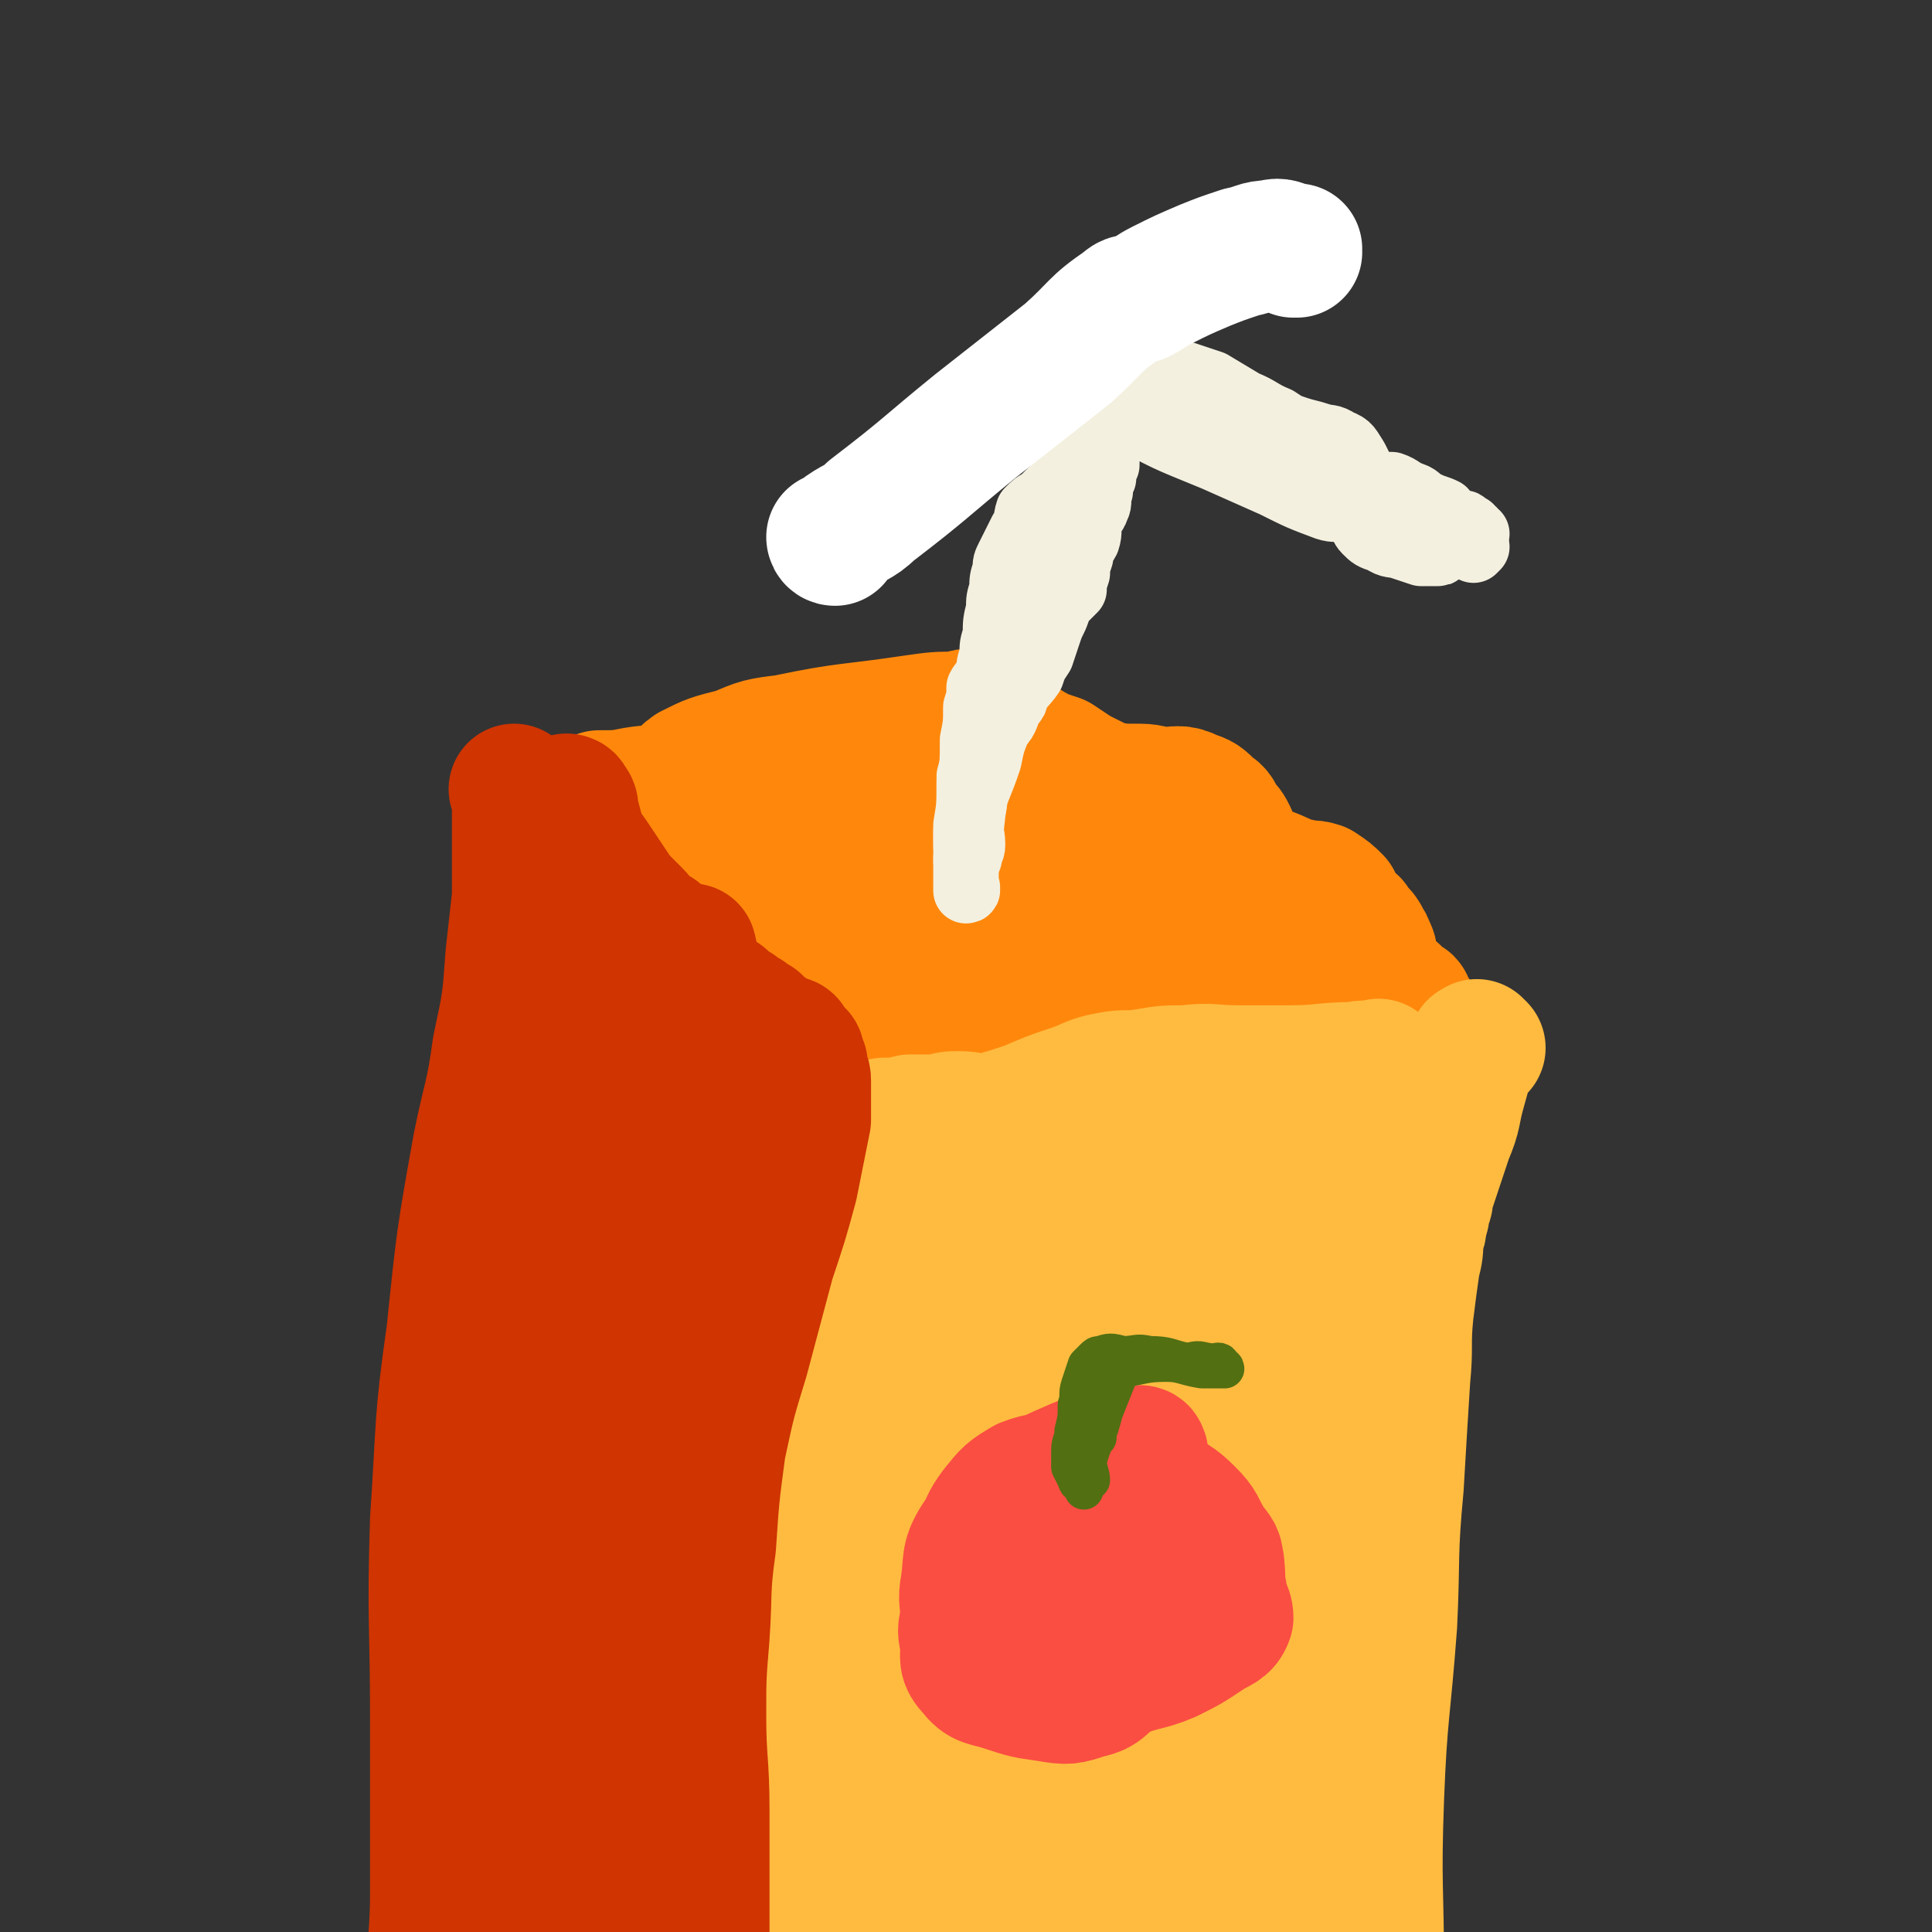
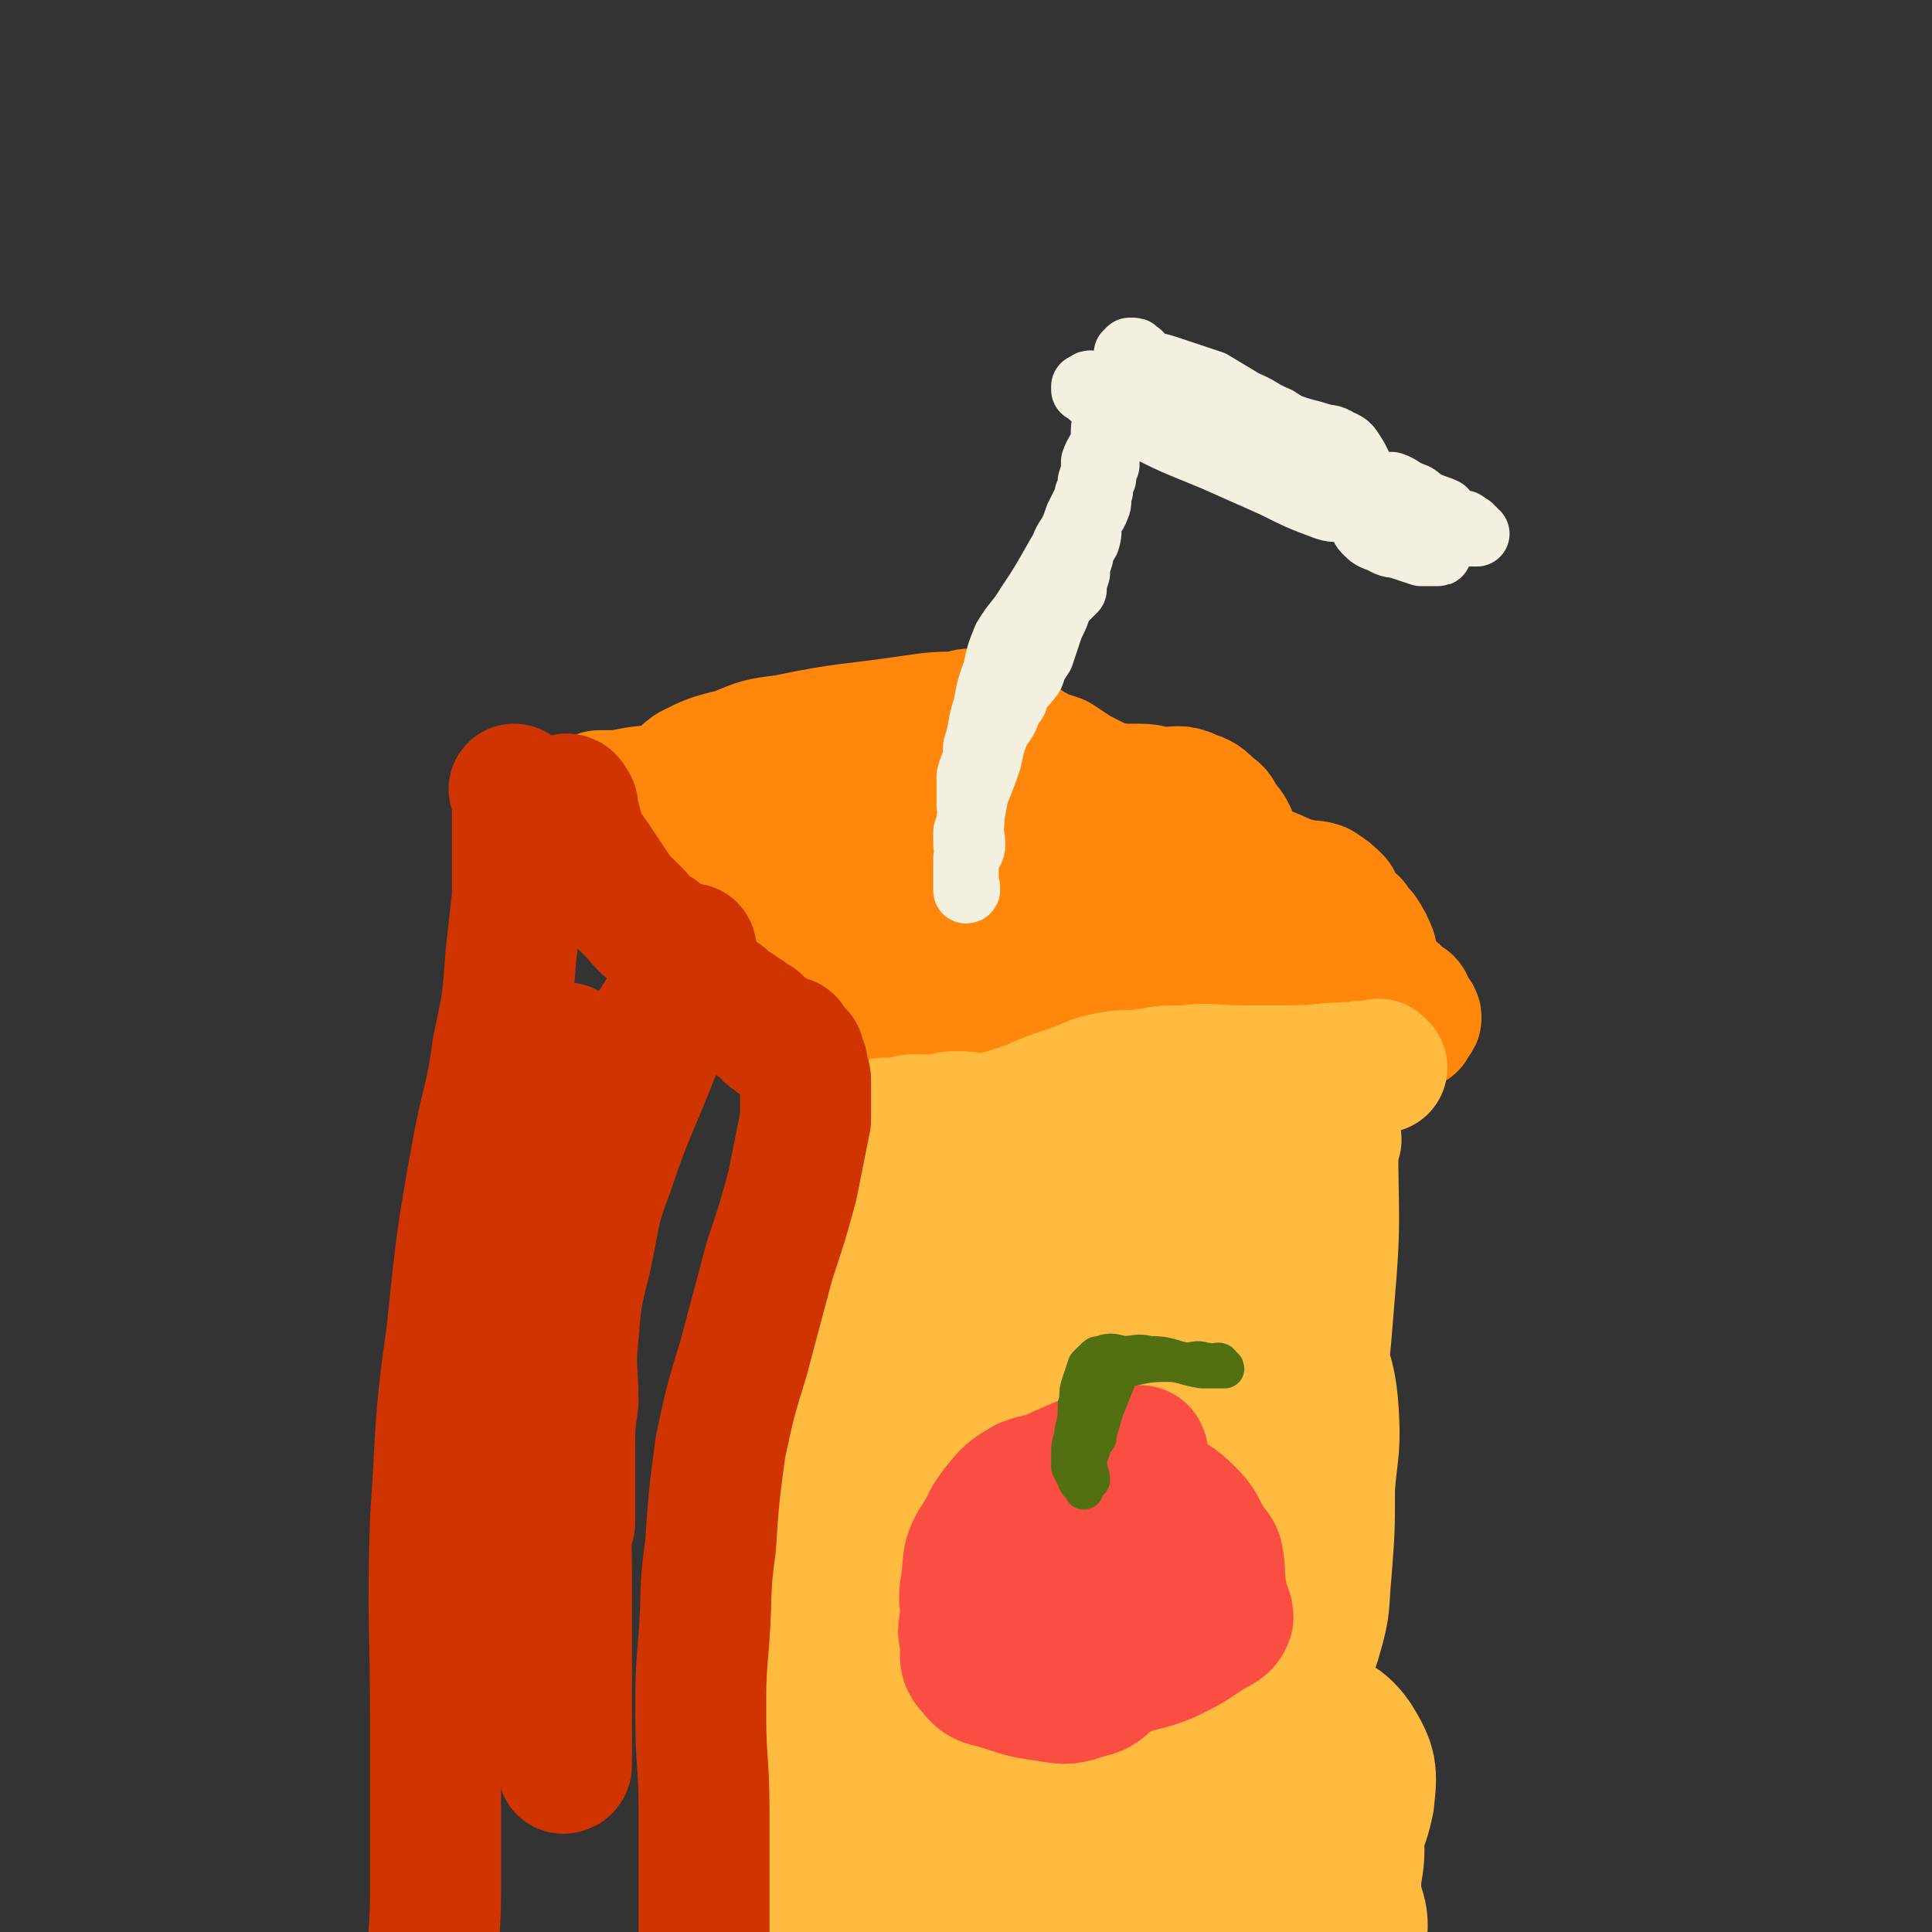
<svg xmlns="http://www.w3.org/2000/svg" viewBox="0 0 590 590" version="1.1">
  <rect x="0" y="0" width="590" height="590" fill="#333333" stroke="none" />
  <g fill="none" stroke="rgb(255,136,12)" stroke-width="40" stroke-linecap="round" stroke-linejoin="round">
    <path d="M299,219c0,0 -1,-1 -1,-1 0,0 0,0 0,1 0,0 0,0 0,0 1,0 0,-1 0,-1 0,0 0,0 0,1 0,0 0,0 0,0 1,0 0,-1 0,-1 0,0 0,0 0,1 0,0 0,0 0,0 1,0 1,-1 0,-1 -2,0 -3,0 -5,1 -7,0 -7,0 -14,1 -20,3 -20,2 -39,6 -8,1 -8,1 -15,4 -8,2 -8,2 -14,5 -3,2 -2,3 -6,5 -5,2 -5,1 -11,2 -5,1 -5,1 -11,1 -3,1 -3,1 -7,2 -1,1 -1,1 -2,2 -1,0 -1,0 -1,1 -1,0 -1,0 -1,0 0,0 0,0 0,0 0,0 0,0 0,0 0,0 -1,-1 -1,-1 0,0 0,0 1,1 0,0 0,0 0,0 0,0 -1,-1 -1,-1 0,0 0,0 1,1 0,0 0,0 0,0 0,0 -1,-1 -1,-1 0,0 0,0 1,1 0,0 0,0 0,0 0,0 -1,-1 -1,-1 0,0 0,0 1,1 0,0 0,0 0,0 0,0 -1,-1 -1,-1 0,0 0,0 1,1 0,0 0,0 0,0 0,0 -1,-1 -1,-1 0,0 0,0 1,1 0,0 0,0 0,0 0,0 -1,-1 -1,-1 0,0 0,0 1,1 0,0 0,0 0,0 0,0 -1,-1 -1,-1 0,0 0,0 1,1 0,0 0,0 0,0 0,0 -1,-1 -1,-1 0,0 0,0 1,1 0,0 0,0 0,0 0,0 0,0 0,0 0,1 0,1 0,1 0,0 0,0 0,0 0,0 0,0 0,1 0,0 0,0 0,0 0,0 0,0 0,1 0,0 0,0 0,0 0,0 1,0 1,1 0,0 -1,0 0,1 0,0 0,0 1,1 0,0 0,0 1,1 1,1 1,1 2,2 2,2 1,2 3,4 3,4 2,4 6,8 7,6 8,5 16,12 4,3 4,3 7,7 2,2 2,2 3,4 2,2 1,2 3,4 1,3 1,3 4,5 2,2 3,1 5,3 4,2 4,2 7,4 3,2 3,3 6,5 3,2 3,2 6,4 3,2 2,3 5,5 1,0 1,0 2,1 1,0 2,0 2,1 0,0 -2,-1 -2,0 1,0 2,0 3,1 0,0 -1,0 0,1 0,1 1,1 1,1 0,0 -2,-2 -2,-2 0,0 1,1 2,2 0,0 0,-1 0,0 -1,0 0,1 0,1 0,0 0,0 0,0 0,0 0,0 0,0 0,0 -1,-1 -1,-1 0,0 0,0 1,1 0,0 0,0 0,0 0,0 -1,-1 -1,-1 0,0 0,0 1,1 0,0 0,0 0,0 0,0 -1,-1 -1,-1 0,0 0,0 1,1 0,0 0,0 0,0 0,0 -1,-1 -1,-1 0,0 0,0 1,1 0,0 0,0 0,0 0,0 -1,-1 -1,-1 0,0 0,0 1,1 0,0 0,0 0,0 0,0 -1,-1 -1,-1 0,0 0,1 1,1 1,0 1,0 2,0 3,0 3,0 6,0 9,0 9,0 18,0 8,-1 8,-1 17,-1 8,-1 8,-1 16,-1 5,-1 6,0 11,0 3,-1 3,-1 6,-2 3,0 3,1 5,1 5,0 5,0 9,0 7,-1 7,-1 14,-2 5,0 5,-1 10,-1 2,0 3,1 5,1 1,-1 0,-2 0,-2 2,-1 2,-1 4,-1 4,-1 4,-1 9,-1 7,-1 7,-1 14,-1 4,0 4,0 9,0 1,0 1,0 3,0 0,0 0,0 0,0 0,0 0,0 0,0 1,0 0,-1 0,-1 0,0 1,1 1,1 1,0 0,-1 0,-1 0,0 0,0 0,0 1,0 0,-1 0,-1 0,0 0,0 0,1 0,0 0,0 0,0 1,0 1,0 2,0 0,0 0,0 1,0 0,-1 0,-2 1,-2 1,0 1,1 2,1 2,-1 2,-1 4,-2 1,0 0,-1 1,-1 2,0 2,1 4,1 0,0 0,-1 1,-1 0,0 1,0 1,0 1,0 1,0 1,0 0,-1 0,-1 0,-1 0,0 0,0 0,0 0,0 0,0 0,0 1,-1 1,-1 1,-1 0,0 0,0 0,0 0,0 0,0 0,0 1,0 0,-1 0,-1 0,0 0,1 0,1 0,0 -1,0 -1,0 0,-1 0,-1 0,-2 0,0 0,1 0,1 0,-1 -1,-1 -1,-2 0,0 0,-1 0,-1 0,-1 0,-1 -1,-1 -1,0 -1,1 -1,1 -1,-1 0,-1 0,-1 -1,-1 0,-1 -1,-1 0,0 0,0 -1,0 0,0 0,0 0,0 0,0 0,0 0,0 1,0 0,-1 0,-1 0,0 0,0 0,1 0,0 0,0 0,0 0,-1 0,-1 0,-2 0,0 0,1 0,1 0,0 0,0 0,0 1,0 0,-1 0,-1 0,0 0,0 0,1 0,0 0,0 0,0 1,0 0,-1 0,-1 0,0 0,0 0,1 0,0 0,0 0,0 1,0 0,-1 0,-1 0,0 0,0 0,1 0,0 0,0 0,0 0,0 0,0 -1,0 0,-1 0,-1 0,-1 0,0 0,0 0,0 0,0 0,0 0,0 0,0 -1,0 -1,0 0,-1 1,-1 0,-1 0,-1 0,0 -1,0 0,0 0,0 0,0 0,0 0,0 0,0 0,0 -1,0 -1,0 0,-1 1,-1 0,-2 0,0 0,0 -1,-1 -1,0 -1,0 -1,-1 -1,-2 -1,-2 -1,-4 0,-1 0,-1 0,-1 0,-2 0,-2 -1,-4 0,0 0,-1 -1,-1 0,-1 0,-1 0,-1 -1,-1 0,-1 -1,-1 0,-1 0,-1 -1,-1 0,-1 0,-1 -1,-1 -1,-2 0,-2 -2,-3 -1,-1 -1,-1 -2,-2 -1,-2 -1,-2 -2,-4 -2,-2 -2,-2 -5,-4 -3,-1 -3,0 -6,-1 -5,-1 -5,-2 -11,-4 -3,-2 -3,-1 -5,-3 -3,-2 -2,-2 -4,-5 -1,-1 -1,-1 -1,-3 -1,-2 -1,-2 -3,-4 -1,-2 -1,-3 -3,-4 -3,-3 -3,-3 -6,-4 -4,-2 -4,-1 -9,-1 -3,0 -3,-1 -7,-1 -3,0 -3,0 -6,0 -3,-1 -3,0 -5,-1 -2,-1 -2,-1 -4,-2 -2,-1 -2,-1 -4,-2 -3,-2 -3,-2 -6,-4 -3,-1 -3,-1 -6,-2 -1,-1 -1,-1 -3,-1 0,-1 0,-1 -1,-1 0,-1 -1,0 -1,0 0,0 2,0 2,0 0,0 -1,0 -2,0 0,0 0,0 0,0 0,0 0,0 0,0 1,0 0,-1 0,-1 0,0 0,0 0,1 0,0 0,0 0,0 1,0 0,-1 0,-1 0,0 0,0 0,1 0,0 0,0 0,0 1,0 0,-1 0,-1 0,0 1,1 0,1 0,0 0,0 0,0 -2,0 -2,0 -4,1 -8,0 -8,0 -16,1 -9,1 -9,1 -18,3 -9,2 -9,2 -17,4 -5,2 -5,3 -10,5 -5,1 -6,-1 -12,1 -6,2 -6,3 -12,6 -5,2 -5,2 -9,4 -2,2 -2,2 -2,5 0,0 0,1 0,1 0,0 0,-1 1,-1 0,0 0,0 0,0 0,0 -1,-1 -1,-1 0,0 1,1 1,1 2,2 2,2 4,2 8,4 8,4 16,7 13,4 13,4 26,7 12,4 12,4 24,7 8,2 8,3 17,4 5,1 5,-1 10,0 4,0 4,0 8,1 2,0 2,0 3,0 1,-1 1,-2 1,-3 -1,-1 -1,0 -2,-1 -1,0 -1,0 -2,-1 -6,-2 -7,-1 -11,-4 -6,-4 -4,-7 -10,-10 -8,-5 -9,-5 -18,-7 -8,-2 -8,-1 -16,-1 -5,0 -5,0 -10,0 -3,1 -3,1 -5,2 -1,1 -1,2 0,3 0,3 0,3 1,7 2,4 1,5 3,8 5,6 6,6 12,10 7,4 7,3 15,6 6,2 6,2 13,3 2,0 2,-1 5,0 3,0 3,1 5,1 3,0 3,-1 6,-2 2,-1 4,0 5,-2 1,-3 0,-4 0,-7 0,-4 1,-4 1,-8 -1,-4 -1,-5 -3,-8 -3,-2 -4,0 -7,-1 -5,-2 -4,-3 -9,-4 -9,-2 -9,-1 -17,-1 -8,0 -8,-1 -15,0 -3,1 -4,1 -6,3 -2,1 -1,1 -1,3 0,3 -1,4 0,7 4,5 5,5 11,10 5,5 5,6 12,9 9,5 10,5 20,7 8,1 8,-1 17,0 7,0 7,0 14,1 4,0 4,0 8,0 5,-1 5,-2 9,-4 4,-2 5,-2 7,-6 4,-4 6,-6 5,-10 -1,-5 -5,-4 -10,-8 -5,-6 -3,-9 -9,-12 -9,-4 -10,-1 -21,-3 -7,-1 -7,-2 -14,-2 -8,0 -9,1 -16,3 -8,2 -8,3 -14,7 -5,2 -6,2 -9,7 -2,3 -3,5 -1,9 1,4 2,5 6,8 5,4 5,4 10,7 7,3 7,3 14,4 8,2 8,1 16,2 7,0 7,0 13,0 8,-1 8,0 15,-2 5,-1 5,-1 9,-4 5,-4 7,-3 10,-8 3,-6 4,-7 3,-13 -2,-5 -4,-5 -9,-9 -4,-4 -4,-5 -9,-7 -5,-1 -5,0 -10,1 -6,0 -6,0 -12,1 -6,0 -7,-1 -13,1 -4,2 -5,3 -6,7 -2,3 -1,4 1,8 3,5 4,5 9,9 5,4 5,4 11,6 4,1 4,1 9,2 2,0 2,0 5,0 3,-1 3,0 5,-1 3,-2 4,-2 6,-5 2,-3 1,-4 2,-8 0,-5 1,-5 -1,-9 0,-3 -1,-3 -3,-4 -2,-2 -2,0 -5,-1 -2,0 -2,-1 -4,-1 0,0 0,1 0,2 -1,1 -2,1 -2,3 -3,3 -3,3 -4,6 -2,4 -2,4 -3,8 -1,3 0,4 1,7 0,3 0,3 2,5 2,3 2,3 5,4 4,1 5,1 9,1 5,1 5,0 10,0 2,0 3,-1 5,0 1,0 1,0 1,1 1,0 1,0 1,0 0,0 0,0 0,0 1,0 1,-1 2,0 0,0 -1,0 -1,1 0,0 0,0 0,0 0,0 0,0 0,0 1,0 0,-1 0,-1 0,0 0,1 0,1 1,-1 0,-1 0,-2 0,0 0,0 0,-1 0,0 0,0 0,-1 0,-1 0,-1 0,-2 1,-1 1,-1 1,-2 0,-1 0,-1 0,-2 1,-1 1,0 1,0 1,-1 1,-1 1,-1 1,-1 1,0 1,0 1,0 1,-1 2,0 1,0 1,1 2,1 1,0 1,-1 2,0 3,1 3,2 6,2 2,1 2,-1 4,0 1,0 1,1 3,1 0,0 1,0 1,0 0,0 0,0 0,0 0,0 0,0 -1,0 0,0 0,0 0,0 0,-1 0,-1 0,-1 -1,0 -1,0 -2,0 -1,-1 -1,-1 -1,-1 -1,-1 -1,-1 -2,-1 -1,0 -1,0 -1,0 0,0 0,0 -1,0 0,-1 0,-1 -1,-1 " />
  </g>
  <g fill="none" stroke="rgb(255,187,64)" stroke-width="40" stroke-linecap="round" stroke-linejoin="round">
-     <path d="M254,353c0,0 -1,-1 -1,-1 0,0 0,0 1,1 0,0 0,0 0,0 0,0 -1,-1 -1,-1 0,0 0,0 1,1 0,0 0,0 0,0 0,0 -1,-1 -1,-1 0,0 0,0 1,1 0,0 0,0 0,0 0,2 0,2 0,5 0,8 0,8 0,16 -3,53 -2,53 -6,106 -1,16 -3,16 -4,32 -2,26 -1,26 -1,52 0,30 -1,30 0,60 1,27 2,27 4,53 1,25 1,25 3,49 2,21 2,21 4,42 0,4 0,4 1,7 " />
-     <path d="M452,320c0,0 -1,-1 -1,-1 0,0 0,0 0,1 0,0 0,0 0,0 1,0 0,-1 0,-1 0,0 0,0 0,1 0,0 0,0 0,0 -1,0 -1,-1 -1,0 -2,5 -2,6 -4,13 -2,7 -1,7 -4,14 -2,6 -2,6 -4,12 -1,3 -1,3 -2,6 0,2 0,2 -1,3 0,3 0,3 -1,5 0,3 0,2 -1,5 0,4 0,4 -1,8 -1,7 -1,7 -2,15 -1,10 0,10 -1,20 -1,16 -1,16 -2,33 -2,21 -1,21 -2,42 -2,27 -3,27 -4,53 -1,27 0,27 0,54 0,26 -1,26 -1,51 0,21 0,21 0,43 1,20 1,20 1,39 0,18 0,18 0,36 0,4 0,4 0,7 " />
    <path d="M422,326c0,0 -1,-1 -1,-1 0,0 0,0 0,1 0,0 0,0 0,0 1,0 0,-1 0,-1 0,0 0,0 0,1 0,0 0,0 0,0 1,0 0,-1 0,-1 0,0 0,0 0,1 0,0 0,0 0,0 1,0 0,-1 0,-1 0,0 0,1 -1,1 -3,0 -3,-1 -6,0 -10,0 -10,1 -20,1 -8,0 -8,0 -16,0 -8,0 -8,-1 -16,0 -6,0 -6,0 -12,1 -6,1 -6,0 -11,1 -6,1 -6,2 -12,4 -6,2 -6,2 -13,5 -6,2 -6,2 -13,4 -4,0 -4,-1 -8,-1 -3,0 -3,0 -6,1 -4,0 -4,0 -9,0 -4,1 -4,1 -8,1 -4,1 -4,1 -7,1 -2,1 -2,1 -4,2 -1,0 -1,0 -3,1 0,0 -1,0 -1,0 1,0 2,0 2,0 0,0 -1,0 -2,0 0,0 0,0 1,0 0,0 0,0 0,0 0,0 -1,-1 -1,-1 0,0 0,0 1,1 0,0 0,0 0,0 0,0 -1,-1 -1,-1 0,0 0,0 1,1 0,0 0,0 0,0 0,0 -1,-1 -1,-1 0,0 0,0 1,1 0,0 0,0 0,0 0,0 -1,-1 -1,-1 0,0 0,1 1,2 0,0 0,0 0,0 0,1 0,1 0,2 0,1 0,1 0,2 -2,29 -2,29 -4,58 -2,24 -3,24 -5,47 -2,29 -2,29 -2,58 -1,36 -1,36 -1,72 0,29 0,29 2,58 2,28 1,28 6,56 3,22 3,23 11,44 6,17 9,16 17,33 3,4 2,4 5,8 " />
    <path d="M308,353c0,0 -1,-1 -1,-1 0,0 0,0 0,1 0,0 0,0 0,0 1,0 0,-1 0,-1 0,0 0,1 0,1 -4,16 -5,16 -7,32 -3,20 -3,21 -4,41 -2,22 -1,22 -2,44 -1,21 -2,21 -2,42 -1,14 -2,14 -2,28 0,7 1,7 2,15 0,1 -1,3 0,3 0,0 0,-1 1,-2 1,-4 0,-4 1,-9 2,-13 0,-13 3,-27 4,-17 5,-17 11,-33 6,-18 7,-17 14,-35 5,-14 7,-13 9,-28 3,-12 3,-13 0,-26 -2,-10 -2,-12 -9,-19 -4,-5 -6,-3 -13,-4 -3,-1 -3,-2 -6,-1 -3,0 -3,1 -5,3 -5,7 -5,7 -9,15 -6,11 -7,11 -12,23 -6,13 -6,13 -10,27 -4,11 -4,12 -6,24 -1,9 -1,10 1,19 3,7 3,9 9,13 5,4 6,3 13,4 3,0 5,1 7,-2 7,-6 6,-7 10,-15 8,-12 8,-12 15,-25 8,-12 10,-11 15,-24 5,-11 5,-12 5,-24 1,-11 0,-11 -3,-21 -2,-11 -1,-12 -7,-20 -3,-4 -5,-3 -11,-4 -6,-1 -8,-4 -12,-1 -4,2 -3,5 -5,10 -3,8 -3,8 -5,16 -3,13 -3,13 -5,27 -2,17 -3,17 -3,34 -1,15 0,15 1,30 1,9 1,10 4,19 0,4 1,6 3,7 1,1 1,-2 3,-4 5,-6 5,-6 10,-13 7,-10 8,-9 13,-20 7,-12 8,-12 12,-24 3,-12 3,-13 3,-25 1,-11 1,-12 -2,-23 -2,-8 -2,-9 -7,-16 -5,-5 -6,-6 -13,-8 -5,-2 -5,0 -11,0 -2,-1 -2,0 -4,0 -2,0 -2,-1 -3,0 -4,0 -4,0 -7,1 -5,2 -6,1 -10,4 -5,3 -6,3 -10,9 -4,6 -3,7 -4,15 -2,8 -3,8 -2,16 0,8 -1,9 3,16 2,5 4,5 9,8 5,2 5,3 11,3 4,0 5,-1 9,-4 5,-5 4,-6 9,-11 7,-7 8,-6 14,-14 7,-8 8,-8 12,-18 4,-7 4,-8 4,-15 0,-8 0,-10 -4,-16 -4,-5 -5,-4 -12,-7 -5,-3 -6,-4 -12,-4 -4,-1 -4,0 -8,1 -3,2 -3,2 -6,5 -4,4 -4,4 -8,9 -4,6 -5,6 -7,13 -3,9 -4,9 -4,18 0,9 1,10 4,19 3,7 3,7 8,14 3,5 3,6 8,9 5,3 6,3 13,3 7,0 7,1 14,-2 8,-2 7,-4 15,-8 8,-5 9,-4 15,-11 8,-9 7,-10 14,-20 6,-9 9,-8 12,-18 3,-9 1,-10 1,-21 0,-5 0,-6 -2,-11 -1,-3 -1,-3 -4,-4 -6,-2 -7,-2 -14,-1 -6,1 -7,1 -13,5 -7,5 -6,6 -11,14 -7,9 -7,9 -12,20 -6,14 -7,14 -11,29 -4,15 -7,16 -7,31 0,14 1,15 6,27 3,8 5,9 11,14 5,4 6,4 12,4 5,1 6,2 10,-1 9,-5 9,-6 16,-13 7,-9 9,-8 13,-18 6,-13 4,-14 7,-28 3,-10 2,-10 4,-21 2,-12 2,-12 4,-24 1,-11 2,-11 1,-22 -1,-9 -3,-9 -5,-19 -1,-5 0,-6 -2,-10 0,-1 -1,0 -2,1 0,0 0,1 0,2 -3,9 -3,9 -7,18 -4,12 -4,11 -8,23 -5,15 -6,15 -10,30 -4,15 -4,15 -6,31 -1,14 -2,14 -1,28 2,11 2,12 7,22 3,7 4,7 10,12 4,4 4,4 9,6 2,1 3,1 4,-1 1,-1 0,-2 1,-4 0,-7 -1,-8 1,-14 1,-11 2,-11 4,-22 3,-14 2,-14 5,-29 3,-13 4,-13 7,-27 2,-13 2,-13 3,-27 1,-8 1,-8 0,-15 -1,-4 -1,-5 -4,-8 -1,-2 -2,-1 -3,-2 -1,0 0,-1 0,-1 0,0 0,0 -1,0 0,-1 0,0 0,0 0,0 0,-1 0,0 0,1 0,1 -1,2 -1,12 -1,12 -2,24 -1,17 0,17 -2,34 -1,19 -2,19 -3,38 0,11 0,11 1,23 1,6 1,7 3,13 1,3 1,3 4,6 3,2 3,2 6,4 1,0 1,0 2,0 1,0 2,0 2,-1 3,-3 4,-4 5,-8 3,-10 2,-10 3,-20 1,-13 1,-13 1,-26 1,-12 2,-12 1,-25 -1,-11 -3,-11 -5,-22 -2,-7 -2,-7 -4,-15 -2,-4 -3,-4 -4,-8 -1,-4 -1,-4 -1,-7 -1,-3 -1,-3 -1,-6 1,-3 1,-3 1,-7 1,-3 1,-3 1,-5 1,-2 0,-2 0,-4 1,0 1,0 1,-1 1,0 1,-1 1,-1 1,0 0,2 0,2 1,0 1,-1 2,-2 0,0 0,1 1,1 0,0 0,0 1,0 0,0 -1,0 -1,0 0,0 1,0 1,0 0,0 0,0 0,0 0,0 0,0 0,0 1,0 0,-1 0,-1 0,0 1,0 1,0 1,-1 1,0 1,0 1,-1 1,-1 1,-2 1,0 1,1 2,1 0,-1 0,-1 1,-2 0,0 0,0 1,-1 0,0 0,-1 1,-1 0,0 -1,1 -1,1 0,-1 0,-2 0,-2 0,0 0,0 0,1 0,0 0,0 0,1 0,23 1,23 -1,46 -2,25 -2,25 -7,50 -3,23 -4,23 -9,45 -3,18 -4,18 -7,36 -2,12 -1,12 -2,25 0,7 0,7 -1,14 0,6 0,6 -1,13 -1,7 -1,7 -2,14 0,7 1,7 0,15 0,8 0,8 -1,16 0,6 -1,6 -1,13 0,3 0,3 0,6 0,1 0,2 0,3 0,0 1,-2 0,-2 0,0 -1,2 -1,2 0,0 2,-1 2,-2 0,-2 -2,-2 -2,-4 -1,-19 0,-19 0,-39 1,-18 1,-18 1,-37 0,-17 0,-17 0,-35 0,-13 1,-13 0,-27 0,-9 2,-10 -2,-18 -2,-7 -4,-7 -10,-11 -6,-3 -7,-3 -14,-4 -6,-1 -6,-2 -12,0 -7,3 -7,4 -12,9 -7,7 -7,7 -13,15 -8,11 -8,11 -15,23 -7,12 -8,11 -12,24 -4,15 -2,16 -4,32 -2,12 -4,13 -3,25 0,8 2,8 6,15 2,5 2,5 5,8 1,3 2,5 4,5 1,0 1,-2 2,-5 2,-5 2,-5 4,-11 2,-9 2,-10 3,-19 1,-12 2,-12 1,-25 0,-12 0,-12 -2,-25 -1,-10 0,-10 -3,-19 -2,-7 -1,-9 -6,-12 -5,-3 -7,-2 -13,-1 -7,2 -8,2 -13,7 -6,5 -6,6 -9,13 -3,7 -2,7 -3,15 -1,9 0,9 0,18 0,8 0,8 1,17 0,6 -2,8 1,12 4,5 6,5 13,5 8,1 8,0 16,-3 6,-2 7,-2 11,-7 6,-8 5,-8 10,-17 5,-11 7,-10 9,-22 2,-9 2,-10 -1,-18 -2,-6 -3,-6 -8,-9 -4,-2 -5,-3 -9,-2 -3,1 -3,3 -5,6 -2,4 -2,5 -3,10 -2,6 -3,6 -3,12 0,5 1,5 3,10 2,6 1,8 5,12 6,6 8,6 17,9 6,2 7,3 14,2 9,-1 11,-1 19,-6 9,-7 9,-8 16,-18 6,-8 7,-8 11,-17 3,-5 3,-6 2,-13 0,-4 -1,-5 -4,-7 -5,-3 -6,-3 -12,-3 -7,0 -8,-1 -13,3 -6,4 -6,5 -9,11 -3,7 -3,7 -4,15 -1,7 -1,7 -1,15 0,7 1,7 2,14 0,7 -2,9 2,13 5,6 8,5 16,8 7,2 8,1 15,1 8,1 8,1 15,-1 7,-2 7,-2 13,-7 9,-7 9,-7 15,-16 6,-8 8,-9 10,-19 1,-9 1,-11 -4,-19 -5,-7 -8,-6 -16,-10 -6,-3 -6,-4 -13,-4 -5,0 -6,1 -9,4 -5,5 -4,6 -7,12 -4,10 -4,10 -6,20 -2,11 -3,11 -3,21 1,10 2,10 5,19 1,5 2,5 5,10 2,2 2,2 5,3 5,2 5,2 9,2 8,-1 8,-2 15,-5 7,-2 7,-2 13,-7 3,-3 3,-3 4,-8 0,-5 -2,-6 -2,-12 0,-5 1,-6 1,-11 -1,-6 0,-8 -4,-11 -4,-4 -6,-3 -12,-4 -7,0 -7,1 -14,3 -3,1 -4,1 -6,4 -2,4 -1,4 -1,9 -1,5 0,5 -1,10 0,4 0,4 -1,8 0,1 0,1 0,3 0,1 0,1 0,2 0,0 0,0 0,0 0,0 0,0 0,0 1,1 0,0 0,0 0,0 0,1 0,2 " />
  </g>
  <g fill="none" stroke="rgb(207,52,1)" stroke-width="40" stroke-linecap="round" stroke-linejoin="round">
    <path d="M158,242c0,0 -1,-1 -1,-1 0,0 0,0 1,1 0,0 0,0 0,0 0,0 -1,-1 -1,-1 0,0 0,0 1,1 0,0 0,0 0,0 0,0 -1,-1 -1,-1 0,0 0,0 1,1 0,0 0,0 0,0 0,0 -1,-1 -1,-1 0,0 1,1 1,2 0,2 0,2 0,4 0,3 0,3 0,6 0,10 0,10 0,21 -1,9 -1,9 -2,18 -1,14 -1,14 -4,28 -2,15 -3,15 -6,30 -5,28 -5,28 -8,57 -4,28 -3,28 -5,57 -1,31 0,31 0,61 0,27 0,27 0,53 0,17 -2,17 0,34 2,27 3,27 8,53 6,32 7,32 14,63 " />
    <path d="M174,245c0,0 -1,-1 -1,-1 0,0 0,0 1,1 0,0 0,0 0,0 0,0 -1,-1 -1,-1 0,0 0,0 1,1 0,0 0,0 0,0 0,0 -1,-1 -1,-1 0,0 0,0 1,1 0,0 0,0 0,0 0,0 -1,-1 -1,-1 0,0 1,0 1,1 1,1 1,1 1,3 1,3 1,4 2,7 1,4 2,4 4,7 2,3 2,3 4,6 2,3 2,3 4,6 3,3 3,3 5,5 2,2 2,3 5,5 2,1 2,1 4,3 2,2 1,2 3,4 1,1 1,2 2,3 1,1 1,1 2,2 1,1 0,1 1,2 1,1 1,1 2,2 1,1 1,1 1,1 1,1 1,0 2,1 2,1 1,2 3,3 0,0 1,-1 2,0 1,1 0,2 2,3 0,0 1,0 2,0 1,1 1,1 3,2 1,1 1,1 1,1 1,1 1,1 2,1 1,1 1,1 2,2 0,0 0,0 0,0 0,0 0,0 1,1 0,0 0,0 1,1 0,0 0,-1 1,0 0,0 0,0 1,1 0,0 0,1 1,1 1,0 1,-1 2,0 1,0 1,0 1,1 0,1 0,0 1,1 1,1 1,1 1,1 1,1 1,1 1,1 0,1 0,1 0,1 0,1 0,1 1,2 0,1 0,1 0,2 1,2 1,2 1,3 0,2 0,2 0,4 0,4 0,4 0,8 -2,10 -2,10 -4,20 -3,11 -3,11 -7,23 -4,15 -4,15 -8,30 -4,13 -4,13 -7,27 -2,15 -2,15 -3,30 -2,14 -1,14 -2,28 -1,12 -1,12 -1,24 0,14 1,14 1,29 0,17 0,17 0,35 0,16 0,16 0,32 0,15 -1,15 0,29 0,8 1,8 2,16 1,8 1,8 3,15 0,2 0,2 1,3 " />
    <path d="M174,321c0,0 -1,-1 -1,-1 0,0 0,0 1,1 0,0 0,0 0,0 0,0 -1,-1 -1,-1 0,0 0,0 1,1 0,0 0,0 0,0 0,1 0,1 0,2 -2,11 -2,11 -3,23 -2,18 -3,18 -4,35 -2,23 -2,23 -3,46 -1,19 -2,19 -1,38 0,16 0,16 2,31 1,13 1,13 3,25 2,6 2,6 4,12 0,3 -1,4 0,7 0,0 1,0 1,-1 0,-3 0,-3 0,-7 0,-12 0,-12 0,-25 0,-13 0,-13 0,-26 0,-16 -1,-16 0,-32 0,-17 0,-17 1,-34 1,-15 2,-15 3,-30 1,-12 0,-12 2,-25 2,-9 2,-9 6,-17 4,-12 5,-12 10,-22 5,-8 5,-8 10,-16 3,-6 4,-6 6,-11 1,-2 0,-4 0,-4 0,-1 0,1 0,3 -2,8 -2,8 -5,15 -2,7 -3,6 -6,13 -7,18 -8,18 -14,36 -5,13 -4,13 -7,27 -3,12 -3,12 -4,24 -1,10 0,10 0,20 -1,7 -1,7 -1,14 0,5 0,5 0,11 0,3 0,3 0,7 0,2 0,2 0,4 0,0 0,0 0,1 0,0 0,0 0,-1 0,0 0,0 0,0 0,1 -1,0 -1,0 0,0 0,0 1,0 0,0 0,0 0,0 0,1 -1,0 -1,0 0,0 1,1 1,0 0,-1 0,-1 0,-3 0,-4 0,-4 0,-9 0,-3 0,-3 0,-6 0,-2 0,-2 0,-4 0,0 0,0 0,-1 0,0 0,0 0,0 " />
-     <path d="M185,289c0,0 -1,-1 -1,-1 0,0 0,0 1,1 0,0 0,0 0,0 0,0 -1,-1 -1,-1 0,0 1,0 1,1 -1,2 -2,2 -2,5 0,16 1,16 1,32 0,17 -1,17 0,33 0,14 -1,14 1,28 1,6 1,7 4,12 3,4 4,3 8,6 3,2 3,4 6,5 1,0 1,-2 3,-3 1,-2 1,-2 2,-4 2,-4 1,-4 2,-9 1,-7 2,-7 2,-15 1,-7 1,-7 1,-15 0,-8 0,-8 0,-16 -1,-7 -1,-7 -1,-13 -1,-4 0,-4 0,-8 0,-1 -1,-1 -1,-2 0,0 0,1 0,1 0,2 0,2 0,4 0,7 0,7 0,14 -1,11 0,11 -2,21 -2,13 -3,13 -6,25 -4,12 -4,11 -8,23 -4,10 -5,10 -8,20 -2,9 -1,9 -1,17 0,5 1,5 2,9 0,1 0,0 0,0 2,0 2,1 3,0 4,-4 4,-5 6,-10 4,-6 5,-6 8,-14 3,-9 3,-9 5,-18 2,-8 1,-9 2,-17 0,-9 0,-9 1,-17 0,-6 0,-6 0,-11 0,-3 0,-3 0,-5 0,0 0,0 0,1 -1,3 -1,3 -3,6 -5,9 -5,8 -10,17 -8,13 -9,12 -15,26 -7,15 -5,15 -9,31 -5,16 -6,15 -8,31 -2,15 -1,15 -2,30 -2,11 -3,10 -4,21 -1,9 -1,9 -1,17 0,6 1,6 1,13 1,4 0,4 1,8 0,2 0,2 1,4 0,0 -1,1 0,1 0,1 0,0 1,0 0,0 0,0 0,0 0,-1 1,-1 1,-3 2,-13 2,-13 3,-26 1,-17 0,-17 2,-35 2,-20 2,-20 4,-40 1,-10 1,-10 2,-19 1,-4 2,-4 2,-7 0,0 0,0 0,0 -1,6 -1,6 -2,13 -1,11 -1,11 -2,23 -3,18 -3,18 -5,36 -2,14 -1,15 -3,29 -1,13 -3,13 -3,26 0,9 2,9 3,18 1,6 1,6 2,12 1,3 1,3 2,6 1,0 1,0 2,-1 2,-4 2,-5 4,-10 5,-9 6,-9 11,-19 6,-13 6,-13 11,-27 4,-12 5,-12 6,-24 0,-11 -1,-12 -5,-21 -2,-5 -3,-5 -8,-7 -4,-2 -6,-3 -9,-1 -4,2 -4,4 -6,9 -3,10 -3,10 -4,20 -1,14 0,14 0,28 0,13 1,13 1,26 0,8 0,8 0,16 0,4 0,5 0,8 0,0 0,-1 0,-1 0,0 0,0 0,0 2,-9 2,-9 4,-18 2,-11 2,-11 4,-21 2,-12 2,-12 2,-24 1,-8 1,-8 0,-16 -1,-4 0,-7 -2,-9 -1,-1 -3,1 -4,3 -2,5 -2,5 -2,10 -1,9 -1,9 -1,18 -1,9 -1,9 -1,18 -1,7 -1,7 0,14 0,3 0,3 1,6 0,1 1,2 1,2 0,0 -1,0 0,-1 0,0 1,1 1,0 1,-1 0,-2 1,-4 8,-13 9,-12 16,-26 7,-13 8,-13 11,-28 2,-9 3,-11 0,-20 -1,-4 -4,-5 -8,-6 -5,0 -7,1 -11,5 -5,5 -5,6 -8,14 -3,8 -2,9 -3,18 -1,10 -1,10 -1,21 -1,9 0,9 0,19 0,7 0,7 0,15 0,3 0,3 0,6 0,2 0,2 0,4 0,0 0,0 0,1 0,3 0,3 0,6 0,4 0,4 0,9 0,5 0,5 0,11 0,4 0,4 0,8 0,3 0,3 0,6 " />
  </g>
  <g fill="none" stroke="rgb(250,78,66)" stroke-width="40" stroke-linecap="round" stroke-linejoin="round">
    <path d="M349,444c0,0 -1,-1 -1,-1 0,0 0,0 0,0 0,0 0,0 0,0 1,1 0,0 0,0 0,0 0,0 0,0 0,0 0,0 0,0 1,1 1,0 0,0 -2,0 -2,0 -4,0 -8,2 -8,1 -15,4 -9,4 -10,4 -17,10 -8,6 -9,6 -14,14 -3,5 -2,6 -3,13 -1,5 0,5 0,10 -1,4 -1,4 0,8 0,4 -1,5 2,8 3,4 4,3 10,5 6,2 6,2 13,3 6,1 6,1 12,-1 6,-1 5,-4 10,-6 7,-3 8,-2 15,-5 6,-3 6,-3 12,-7 3,-2 5,-2 6,-5 0,-3 -2,-4 -2,-8 -1,-4 0,-4 -1,-9 0,-3 -1,-3 -3,-6 -3,-5 -2,-5 -6,-9 -4,-4 -5,-4 -10,-7 -5,-3 -5,-3 -10,-5 -5,-1 -5,-1 -9,-1 -5,0 -5,0 -10,1 -5,2 -6,1 -11,3 -5,3 -5,3 -9,8 -3,4 -3,5 -5,10 -1,7 -2,7 -1,14 1,5 2,6 5,10 5,6 5,6 12,10 5,2 6,0 12,3 4,1 4,4 7,4 3,0 1,-4 4,-6 6,-2 7,0 12,-3 7,-4 7,-5 13,-10 4,-4 6,-4 8,-9 2,-5 2,-8 -2,-12 -4,-4 -7,-2 -14,-3 -6,-1 -6,-2 -11,-2 -5,-1 -5,-1 -9,0 -4,1 -4,1 -8,3 -7,4 -7,4 -12,9 -5,5 -6,5 -10,12 -3,5 -4,6 -3,11 0,4 2,5 6,8 4,3 5,2 10,4 6,2 6,3 12,3 2,0 3,-1 4,-3 3,-3 2,-4 4,-7 4,-4 5,-3 7,-8 3,-5 3,-5 4,-10 1,-3 1,-3 0,-5 -2,-3 -3,-4 -7,-5 -2,-1 -2,0 -5,1 -3,1 -4,1 -7,3 -3,4 -3,4 -5,9 -2,3 -3,3 -3,6 0,2 1,3 2,5 2,2 2,2 4,4 1,1 2,1 3,1 1,0 2,0 2,-1 2,-1 2,-2 3,-4 1,-3 0,-3 2,-5 1,-2 2,-2 2,-3 0,-1 -1,0 -2,-1 -1,0 -1,0 -2,-1 " />
  </g>
  <g fill="none" stroke="rgb(82,111,18)" stroke-width="12" stroke-linecap="round" stroke-linejoin="round">
    <path d="M335,439c0,0 -1,-1 -1,-1 0,0 0,0 0,0 0,0 0,0 0,0 1,1 0,0 0,0 0,0 0,0 0,0 0,0 0,0 0,0 1,1 0,0 0,0 0,0 0,0 0,0 0,0 0,0 0,0 1,1 0,1 0,0 0,-3 0,-3 0,-6 1,-2 0,-2 0,-5 0,-2 0,-2 0,-5 1,-1 1,-1 1,-2 1,-1 0,-2 1,-2 2,-1 3,0 5,0 8,-1 8,-2 15,-2 5,0 5,1 11,2 3,0 4,0 7,0 0,-1 -1,0 -2,0 0,0 0,0 0,0 1,0 0,-1 0,-1 0,0 0,1 0,1 1,-1 1,-2 0,-2 0,0 -1,0 -1,1 0,0 0,0 0,0 0,0 0,0 0,0 0,0 -1,0 -1,0 -1,-1 -1,-1 -2,-1 -3,-1 -3,0 -6,0 -5,-1 -5,-2 -11,-2 -4,-1 -4,0 -8,0 -4,-1 -4,-1 -7,0 -1,0 -1,0 -2,1 -1,1 -1,1 -2,2 -1,3 -1,3 -2,6 -1,3 0,3 -1,6 0,4 0,4 -1,8 0,3 -1,3 -1,6 0,2 0,2 0,5 0,0 0,0 0,0 1,2 1,2 2,4 0,1 1,1 1,1 0,0 0,0 0,0 1,0 0,0 0,0 1,1 1,0 1,0 1,1 0,1 0,1 0,0 0,-1 0,0 0,0 0,1 0,1 0,-1 0,-1 0,-2 1,0 1,0 2,-1 0,-2 -1,-3 -1,-6 2,-7 3,-7 5,-15 2,-5 2,-5 4,-10 0,-2 0,-2 1,-3 1,-1 1,-1 1,-1 0,0 0,0 0,0 0,0 0,0 0,0 1,0 1,0 1,0 0,0 0,0 0,0 0,0 0,0 0,0 " />
  </g>
  <g fill="none" stroke="rgb(243,240,224)" stroke-width="20" stroke-linecap="round" stroke-linejoin="round">
    <path d="M296,258c0,0 -1,-1 -1,-1 0,0 0,0 0,1 0,0 0,0 0,0 1,0 0,-1 0,-1 0,0 0,0 0,1 0,0 0,0 0,0 1,0 0,-1 0,-1 0,0 0,0 0,1 0,0 0,0 0,0 1,0 0,0 0,-1 0,-1 0,-2 0,-3 1,-3 1,-3 2,-6 2,-10 1,-10 4,-19 1,-4 2,-3 4,-7 3,-3 2,-4 4,-7 1,-1 1,-1 1,-2 2,-4 3,-4 5,-7 1,-3 1,-3 3,-6 1,-3 1,-3 2,-6 1,-3 1,-3 2,-5 1,-2 1,-3 2,-5 2,-2 2,-2 4,-4 0,-2 0,-2 1,-5 0,-2 0,-2 1,-5 0,-3 1,-3 2,-5 1,-3 0,-3 1,-6 0,-2 1,-1 2,-4 1,-2 0,-2 1,-5 0,-2 0,-2 1,-4 0,-2 0,-2 1,-4 0,-3 0,-3 1,-6 0,-2 0,-2 1,-5 0,-3 0,-3 1,-6 0,-1 0,-1 0,-2 0,0 0,0 0,0 0,-1 0,-1 0,-2 0,-1 0,-1 0,-2 0,-1 0,-1 0,-1 0,0 0,0 0,0 0,0 0,0 0,0 1,0 0,-1 0,-1 0,0 0,1 0,1 0,0 0,0 0,0 1,0 0,-1 0,-1 0,0 0,1 0,1 0,0 0,0 0,0 1,0 0,-1 0,-1 0,0 0,1 0,1 0,0 0,0 0,0 1,0 0,-1 0,-1 0,0 0,1 0,1 0,0 0,0 0,0 1,0 0,-1 0,-1 0,0 0,1 0,1 1,0 1,0 1,0 0,0 0,0 0,0 0,0 0,0 0,0 1,0 0,-1 0,-1 0,0 0,1 0,1 0,0 0,0 0,0 1,0 0,-1 0,-1 0,0 0,1 0,1 0,0 0,0 0,0 1,0 0,-1 0,-1 0,0 0,1 0,1 0,0 0,0 0,0 1,0 0,-1 0,-1 0,0 0,1 0,1 0,0 0,0 0,0 1,0 0,-1 0,-1 0,0 0,1 0,1 0,0 0,0 0,0 1,0 0,-1 0,-1 0,0 0,1 0,1 0,0 0,0 0,0 1,0 0,-1 0,-1 0,0 0,1 0,1 0,0 0,0 0,0 1,0 0,-1 0,-1 0,0 0,1 0,1 0,0 0,0 0,0 1,0 0,-1 0,-1 0,0 0,1 0,1 0,0 0,0 0,0 1,0 0,-1 0,-1 0,0 0,1 0,1 0,0 0,0 0,0 1,0 0,-1 0,-1 0,0 0,1 0,1 0,0 0,0 0,0 1,0 0,-1 0,-1 0,0 0,1 0,1 0,0 0,0 0,0 1,0 0,-1 0,-1 0,0 0,1 0,1 0,0 0,0 0,0 0,0 1,1 0,1 0,1 -1,0 -1,1 0,1 0,1 0,1 1,1 1,2 0,3 0,1 -1,1 -1,2 -1,4 0,4 -1,8 -3,10 -3,10 -7,19 -4,10 -5,10 -10,19 -4,7 -4,7 -8,13 -3,5 -4,5 -7,10 -2,5 -2,5 -3,10 -2,5 -2,6 -3,11 -2,6 -1,6 -3,12 0,5 -1,5 -2,9 0,4 0,4 0,9 1,5 1,5 0,9 0,5 0,5 -1,9 0,3 0,3 0,7 1,0 0,0 0,0 0,1 0,1 0,1 0,0 0,0 0,0 0,0 0,0 0,0 1,0 0,-1 0,-1 0,0 0,0 0,1 0,0 0,0 0,0 1,0 0,-1 0,-1 0,0 0,0 0,1 0,0 0,0 0,0 0,-1 0,-1 0,-1 0,-1 0,-1 0,-1 0,-1 0,-1 0,-3 0,-2 0,-2 0,-5 1,-2 2,-2 2,-4 0,-4 -1,-4 -1,-8 2,-9 3,-9 6,-18 1,-5 1,-5 3,-10 2,-6 2,-6 4,-12 1,-3 1,-3 1,-6 1,-2 2,-2 2,-5 2,-4 1,-4 2,-8 1,-3 1,-3 2,-7 2,-4 3,-3 4,-7 2,-4 2,-4 4,-7 1,-4 1,-4 3,-7 1,-2 1,-2 2,-5 1,-2 1,-2 2,-4 1,-1 1,-1 1,-3 1,-2 1,-2 1,-4 1,-3 1,-3 1,-6 1,-3 2,-3 3,-7 0,-4 0,-4 1,-7 0,-3 1,-3 2,-5 0,-2 0,-2 1,-3 0,-2 0,-2 1,-3 0,-2 0,-2 1,-3 0,-1 0,-1 1,-2 1,-2 1,-3 1,-4 0,0 0,3 -1,3 0,0 0,-1 0,-2 1,0 1,0 1,-1 1,0 1,0 1,0 0,0 0,0 0,0 1,0 0,0 0,1 1,0 1,0 1,0 1,0 1,0 1,1 1,0 1,0 1,1 1,0 1,0 2,1 4,1 4,1 7,2 6,2 6,2 12,4 5,3 5,3 10,6 5,2 5,3 10,5 3,2 3,2 6,3 3,1 4,1 7,2 3,1 3,0 6,2 3,1 3,2 5,5 1,2 1,2 2,4 0,1 0,1 1,2 2,1 2,1 4,2 2,0 2,0 4,0 3,1 3,2 6,3 3,1 2,2 5,3 2,1 3,1 5,2 1,1 1,2 3,3 1,0 1,0 2,1 1,0 2,1 2,1 0,0 -1,-2 -1,-1 0,0 1,1 1,2 1,0 1,0 1,0 1,0 2,1 1,1 0,0 -1,-2 -1,-2 0,1 1,2 2,2 0,0 -1,0 -1,0 0,0 0,0 0,0 1,0 0,-1 0,-1 0,0 0,1 0,1 0,0 0,0 0,0 1,0 0,-1 0,-1 0,0 0,1 0,1 0,0 0,0 0,0 1,0 0,-1 0,-1 0,0 0,1 -1,1 0,0 0,0 0,0 0,0 0,0 -1,0 -1,0 -1,0 -1,0 -1,0 -1,0 -1,0 -1,0 -1,0 -1,0 -1,0 -1,0 -2,0 -1,0 -1,0 -1,0 -1,0 -1,-1 -2,-1 -2,-1 -3,0 -5,-1 -4,-2 -5,-1 -9,-4 -5,-2 -5,-2 -9,-5 -3,-2 -3,-2 -6,-4 -3,-2 -2,-2 -5,-4 -2,-2 -2,-2 -4,-3 -2,-2 -2,-3 -5,-4 -3,-1 -3,0 -7,0 -3,-1 -3,0 -6,-1 -3,-2 -3,-3 -6,-5 -3,-2 -3,-2 -6,-3 -5,-1 -5,-1 -10,-2 -6,-1 -6,0 -12,-1 -5,0 -5,-1 -10,-2 -3,-1 -4,0 -6,-2 -1,-1 0,-3 -1,-4 -1,0 -1,1 -2,2 0,0 0,0 0,0 1,0 0,-1 0,-1 0,0 0,1 0,1 0,0 0,0 0,0 1,0 0,-1 0,-1 0,0 0,1 0,1 0,0 0,0 0,0 1,0 0,-1 0,-1 0,0 1,1 2,2 0,0 0,1 1,1 1,1 1,1 3,2 5,3 5,4 10,6 11,6 12,6 24,11 9,4 9,4 18,8 8,4 8,4 16,7 3,1 3,0 6,1 2,1 2,1 4,3 1,1 1,2 2,3 2,2 2,2 5,3 3,2 3,1 6,2 3,1 3,1 6,2 1,0 1,0 3,0 1,0 1,0 2,0 0,0 0,0 0,0 0,0 0,0 0,0 1,0 0,-1 0,-1 0,0 0,0 0,1 0,0 0,0 0,0 1,0 0,-1 0,-1 0,0 0,0 0,1 0,0 0,0 0,0 1,0 0,-1 0,-1 0,0 0,0 0,1 0,0 0,0 0,0 1,0 0,0 0,-1 0,0 0,0 -1,0 0,0 0,0 -1,0 -1,-1 -1,-1 -2,-1 -1,-1 -1,-1 -2,-1 -1,-1 -1,-1 -3,-1 -2,-1 -1,-1 -3,-2 -3,-3 -3,-3 -7,-6 -7,-6 -6,-6 -14,-12 -5,-3 -5,-3 -11,-6 -5,-3 -6,-3 -12,-5 -3,-1 -3,-1 -6,-2 -2,-2 -1,-3 -4,-4 -3,-1 -3,-1 -7,-1 -4,0 -4,0 -9,1 -2,0 -2,0 -5,0 -2,0 -2,0 -4,0 -1,0 -1,0 -1,0 0,0 0,0 -1,0 0,0 0,0 0,0 1,0 0,-1 0,-1 0,0 0,1 0,1 0,0 0,0 0,0 1,0 0,-1 0,-1 0,0 0,1 0,1 0,0 0,0 0,0 1,0 0,-1 0,-1 0,0 0,1 0,1 " />
-     <path d="M340,112c0,0 -1,-1 -1,-1 0,0 0,1 0,1 0,0 0,0 0,0 1,0 0,-1 0,-1 0,0 0,1 0,1 0,0 0,0 0,0 1,0 0,-1 0,-1 0,0 0,1 0,1 0,0 0,0 0,0 1,0 0,-1 0,-1 0,0 0,1 0,1 0,0 0,0 0,0 0,1 0,0 -1,1 -1,1 -1,1 -1,3 -1,4 -1,5 -3,9 -4,11 -4,12 -9,22 -4,7 -4,7 -8,13 -3,4 -3,4 -5,8 -1,4 -2,4 -3,7 -1,4 -1,4 -2,9 -1,4 -1,4 -2,8 -1,4 -1,4 -2,8 0,3 0,3 -1,6 0,3 0,3 -1,6 0,4 1,4 0,8 0,2 0,2 -1,5 0,2 -1,2 -1,4 0,1 1,1 0,3 0,1 -1,1 -1,3 0,2 1,2 0,5 0,1 -1,1 -1,2 0,3 1,3 0,6 0,2 0,2 -1,4 0,1 0,1 0,3 0,2 0,3 0,4 0,0 0,-1 0,-1 0,0 1,1 0,1 0,2 0,2 0,3 -1,0 0,0 -1,1 0,0 0,0 0,0 0,0 0,0 0,0 1,0 0,-1 0,-1 0,0 0,0 0,1 0,0 0,0 0,0 1,0 0,-1 0,-1 0,0 0,0 0,1 0,0 0,0 0,0 1,0 0,0 0,-1 0,0 0,0 0,-1 1,0 0,0 0,-1 0,-1 0,-1 0,-2 0,-3 0,-3 0,-6 1,-6 1,-6 1,-13 1,-6 1,-6 1,-13 1,-5 1,-5 1,-10 1,-3 1,-3 1,-6 1,-2 2,-2 3,-4 0,-3 0,-3 1,-6 0,-3 0,-3 1,-6 0,-4 0,-4 1,-8 0,-3 0,-3 1,-6 0,-3 0,-3 1,-6 0,-2 0,-2 1,-4 1,-2 1,-2 2,-4 1,-2 1,-2 2,-4 2,-3 1,-3 2,-6 2,-2 2,-2 4,-3 2,-2 2,-2 4,-4 3,-2 4,-2 6,-4 3,-3 3,-4 5,-7 2,-3 2,-4 4,-7 1,-3 1,-3 3,-5 1,-2 2,-1 3,-3 1,-1 0,-2 1,-3 1,0 1,0 1,0 1,-1 0,-1 0,-1 0,0 0,1 0,1 0,0 0,-1 0,-1 1,0 1,1 2,1 0,0 0,0 -1,0 0,0 0,0 0,0 1,0 0,-1 0,-1 0,0 0,1 0,1 1,0 1,0 2,0 0,0 -1,0 -1,0 1,0 2,0 2,1 0,1 -1,1 -1,1 1,1 1,0 1,0 1,1 1,1 1,2 0,0 0,0 0,1 1,0 1,0 1,1 0,0 0,0 0,0 1,0 1,1 1,1 1,0 1,-1 2,0 3,1 3,1 6,2 6,1 6,1 12,2 3,1 4,1 7,2 2,1 2,1 3,2 1,1 1,1 2,1 0,0 1,0 1,0 -1,0 -2,0 -2,0 0,0 2,-1 3,0 2,0 2,1 4,1 6,2 6,2 12,4 3,1 3,1 6,2 2,0 1,0 3,1 1,1 1,1 1,2 0,0 -1,0 0,0 0,0 0,0 0,1 0,0 0,0 0,1 1,0 1,0 1,0 1,0 1,0 2,1 1,0 1,-1 1,0 2,1 1,1 2,2 1,1 2,0 3,1 0,0 1,1 1,1 -1,0 -2,-2 -2,-2 0,1 2,1 3,2 0,0 0,1 1,1 1,1 1,0 2,1 1,1 0,1 1,1 1,1 1,1 2,1 1,1 1,1 2,1 1,1 1,1 1,1 0,1 0,1 0,1 1,1 1,1 1,1 0,0 0,0 0,0 1,0 1,0 1,0 1,0 1,0 1,1 1,0 1,0 1,0 1,0 1,0 1,0 2,1 2,1 5,2 1,1 1,0 3,1 1,0 1,0 3,1 1,0 1,1 2,1 0,0 0,0 1,0 0,0 -1,1 -1,1 0,0 0,-2 0,-2 0,0 0,1 0,2 " />
  </g>
  <g fill="none" stroke="rgb(255,255,255)" stroke-width="40" stroke-linecap="round" stroke-linejoin="round">
-     <path d="M255,165c0,0 -1,-1 -1,-1 0,0 0,1 1,1 0,0 0,0 0,0 0,0 -1,-1 -1,-1 0,0 0,1 1,1 0,0 0,0 0,0 0,0 -1,-1 -1,-1 0,0 0,1 1,1 1,-1 0,-1 1,-2 5,-4 6,-3 10,-7 17,-13 16,-13 32,-26 14,-11 14,-11 28,-22 9,-8 8,-9 17,-15 2,-2 2,-1 5,-2 4,-2 3,-2 7,-4 6,-3 6,-3 13,-6 5,-2 5,-2 11,-4 5,-1 5,-2 9,-2 3,-1 3,0 7,1 0,0 1,0 1,0 0,0 -2,0 -2,0 0,0 2,1 2,1 0,0 -1,0 -1,0 0,0 0,0 0,0 0,0 0,0 0,0 1,0 0,0 0,-1 0,0 0,1 0,1 0,0 0,0 0,0 1,0 0,0 0,-1 0,0 0,1 0,1 0,0 0,0 0,0 1,0 0,0 0,-1 0,0 0,1 0,1 0,0 0,0 0,0 1,0 0,0 0,-1 0,0 0,1 0,1 0,0 0,0 0,0 1,0 0,0 0,-1 0,0 0,1 0,1 " />
-   </g>
+     </g>
</svg>